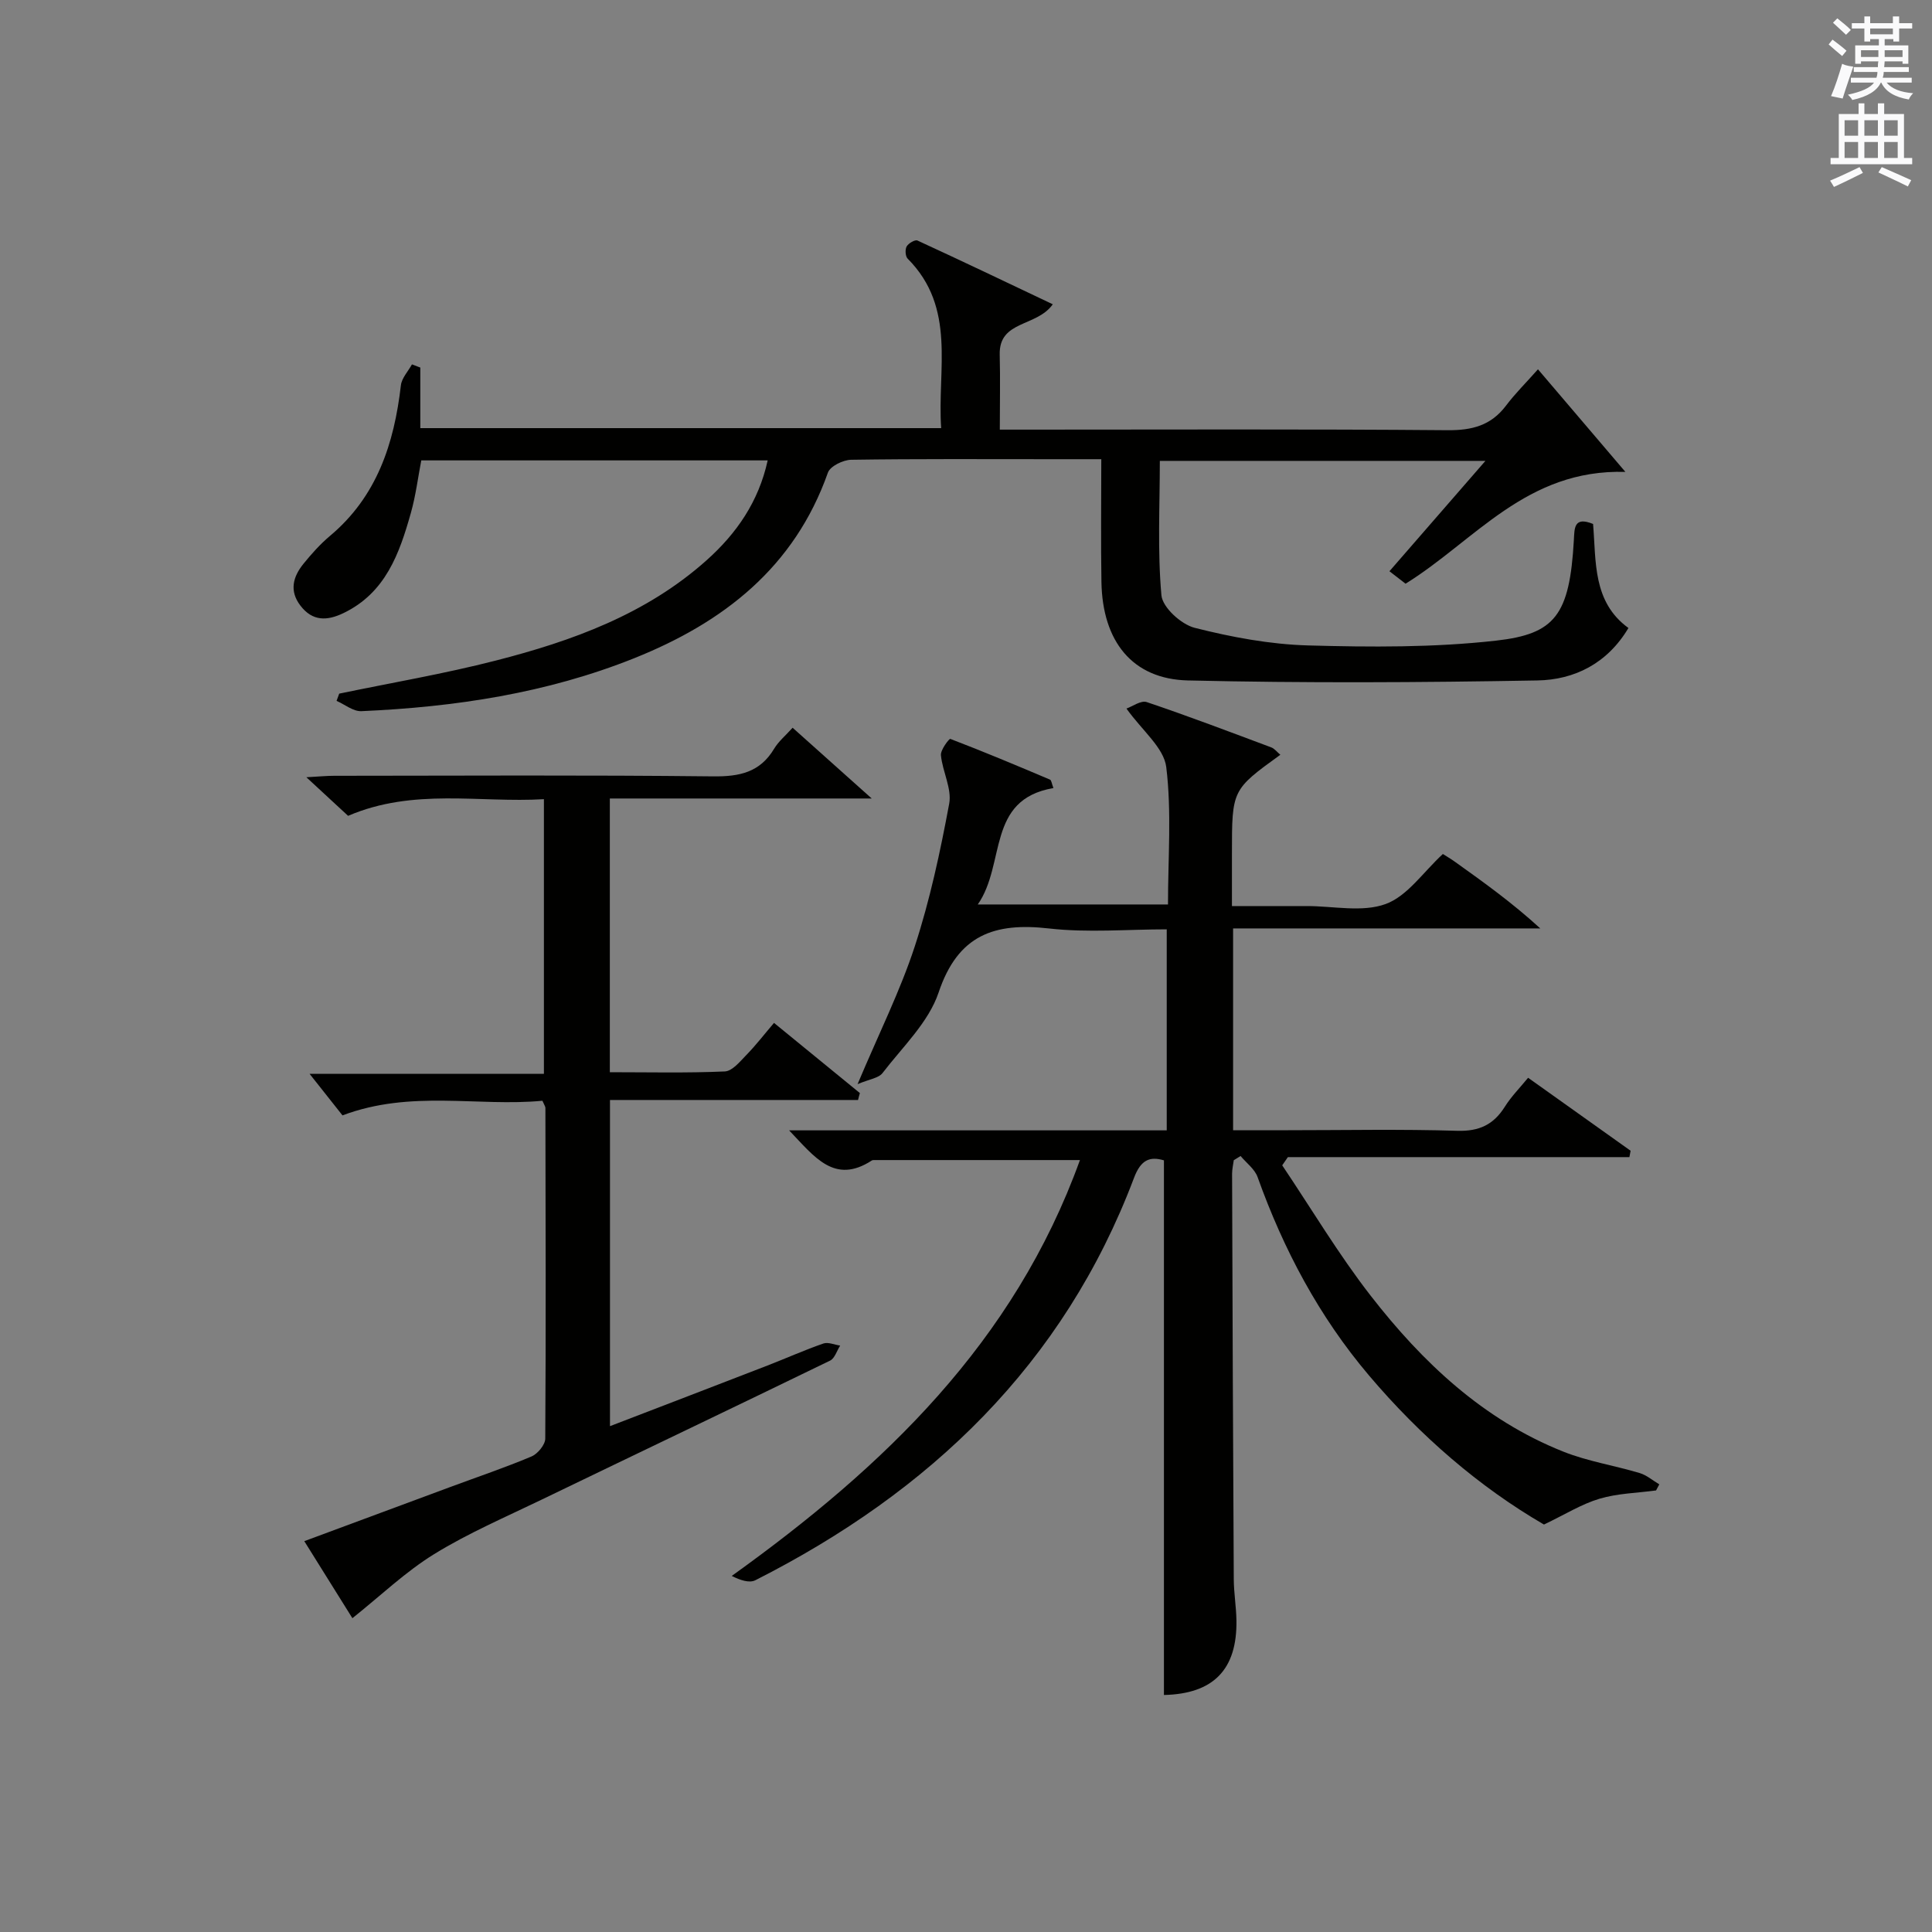
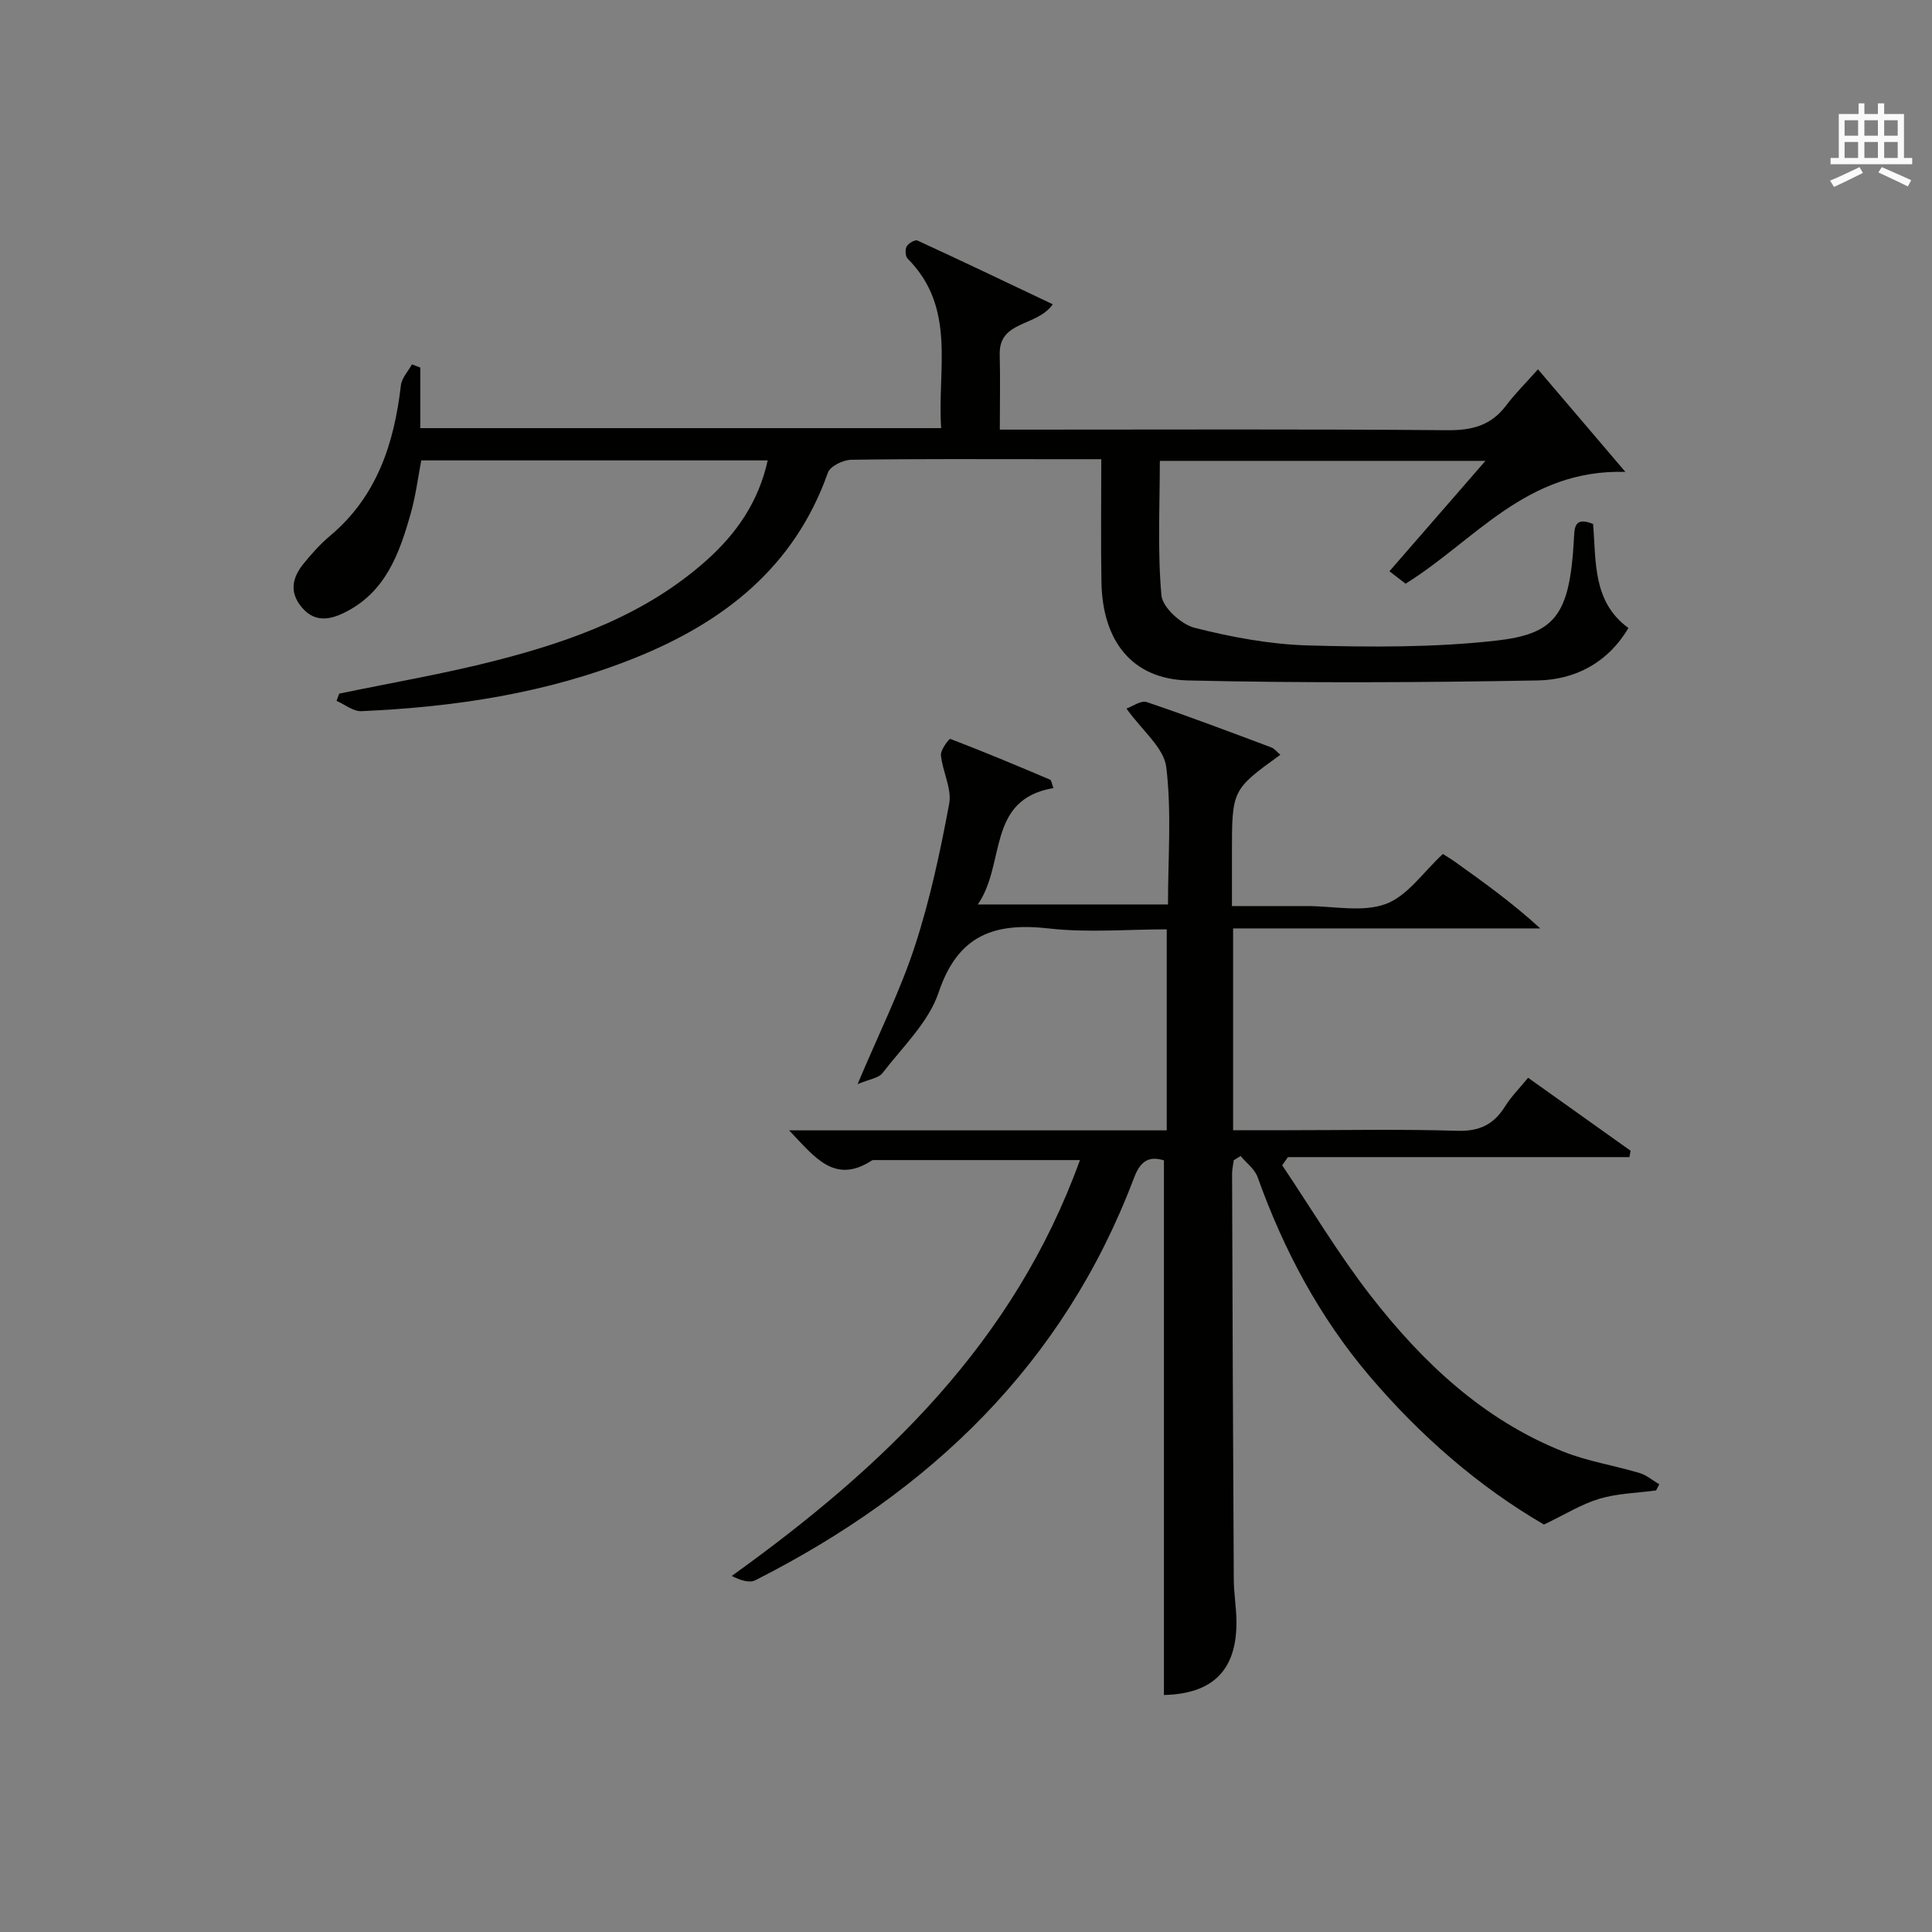
<svg xmlns="http://www.w3.org/2000/svg" version="1.1" id="漢-ZDIC-典" x="0px" y="0px" viewBox="0 0 400 400" style="enable-background:new 0 0 400 400;" xml:space="preserve">
  <rect x="0" y="0" width="400" height="400" fill="#808080" stroke="none" />
  <style type="text/css">
	.st1{fill:#010100;}
	.st2{fill:#fafafb;}
</style>
  <g>
    <path class="st1" d="M163.38,234.03c26.58,0,52.19,0,78.18,0c0-13.84,0-27.39,0-41.62c-8.15,0-16.35,0.73-24.37-0.18   c-11.32-1.29-18.86,1.33-22.86,13.25c-2.07,6.17-7.47,11.28-11.61,16.68c-0.81,1.06-2.73,1.27-5.17,2.3   c4.46-10.59,8.85-19.35,11.86-28.57c3.13-9.59,5.26-19.55,7.11-29.49c0.58-3.12-1.39-6.65-1.71-10.04   c-0.11-1.11,1.72-3.47,1.94-3.38c6.94,2.65,13.8,5.53,20.64,8.43c0.3,0.13,0.36,0.84,0.71,1.75c-13.94,2.39-9.8,15.68-15.66,24.1   c13.74,0,26.3,0,39.38,0c0-9.63,0.78-19.15-0.36-28.45c-0.5-4.01-4.97-7.53-8.24-12.11c1.21-0.42,3-1.75,4.2-1.34   c8.66,2.92,17.2,6.17,25.76,9.37c0.71,0.26,1.24,0.99,1.9,1.54c-10.02,7.25-10.02,7.25-10.02,20.45c0,3.32,0,6.65,0,10.87   c3.99,0,7.73,0,11.47,0c1.33,0,2.67,0,4,0c5.5-0.01,11.5,1.35,16.35-0.42c4.5-1.64,7.79-6.62,11.85-10.36   c0.64,0.41,1.62,0.98,2.54,1.64c5.93,4.23,11.85,8.48,17.63,13.77c-21.13,0-42.25,0-63.6,0c0,14.24,0,27.67,0,41.78   c3.85,0,7.62,0,11.39,0c11.66,0,23.34-0.24,34.99,0.12c4.56,0.14,7.54-1.26,9.89-5c1.31-2.09,3.09-3.88,4.81-5.98   c7.22,5.15,14.22,10.13,21.22,15.11c-0.08,0.44-0.17,0.88-0.25,1.32c-23.57,0-47.14,0-70.71,0c-0.39,0.57-0.78,1.13-1.17,1.7   c6.07,9.03,11.66,18.43,18.32,27c10.72,13.79,23.3,25.68,39.89,32.28c5.05,2.01,10.56,2.86,15.8,4.43   c1.46,0.44,2.71,1.54,4.06,2.34c-0.22,0.42-0.45,0.84-0.67,1.26c-3.91,0.53-7.95,0.6-11.69,1.71c-3.74,1.11-7.16,3.27-11.52,5.35   c-13.38-7.77-25.61-18.34-36.22-30.86c-10.34-12.2-17.7-26.07-23.07-41.08c-0.59-1.66-2.32-2.92-3.52-4.36   c-0.47,0.29-0.94,0.58-1.41,0.87c-0.12,0.93-0.35,1.87-0.35,2.8c0.09,27.99,0.19,55.98,0.35,83.98c0.02,2.82,0.5,5.63,0.55,8.45   c0.18,10.28-4.83,15.26-15.01,15.49c0-36.85,0-73.7,0-110.69c-2.89-0.86-4.77-0.16-6.19,3.61c-14.57,38.59-42.24,65.01-78.4,83.32   c-1.26,0.64-3.17-0.02-4.89-0.89c31.53-22.63,58.45-48.33,72.09-86.1c-14.71,0-28.65,0-42.59,0c-0.16,0-0.36,0-0.49,0.08   C172.77,245.3,168.65,239.54,163.38,234.03z" />
    <path class="st1" d="M291.01,120.85c-0.97-0.75-2.01-1.55-3.34-2.58c6.53-7.51,12.92-14.86,19.87-22.85c-22.9,0-44.91,0-67.41,0   c0,9.32-0.5,18.63,0.33,27.83c0.23,2.51,4.09,6.02,6.87,6.73c7.66,1.94,15.62,3.43,23.5,3.65c12.95,0.36,26.04,0.45,38.88-0.99   c12.23-1.37,15.26-5.23,16.14-20.8c0.14-2.45-0.03-4.99,3.98-3.36c0.65,7.74-0.13,16.13,7.32,21.54   c-4.38,7.37-11.21,10.73-18.86,10.86c-24.1,0.43-48.23,0.56-72.32,0c-11.54-0.27-17.72-8.09-17.93-20.39   c-0.14-8.29-0.03-16.58-0.03-25.42c-3.73,0-7.02,0-10.3,0c-13.83,0-27.66-0.09-41.49,0.12c-1.67,0.03-4.34,1.33-4.81,2.66   c-6.93,19.62-21.62,31.03-40.11,38.43c-18.11,7.25-37.13,10.11-56.49,10.96c-1.68,0.07-3.42-1.39-5.13-2.13   c0.18-0.5,0.36-1,0.55-1.5c10.81-2.25,21.71-4.1,32.39-6.84c15.86-4.06,31.17-9.6,43.68-20.78c6.17-5.52,10.76-12.08,12.64-20.67   c-23.94,0-47.54,0-71.72,0c-0.68,3.53-1.14,7.27-2.15,10.86c-2.37,8.42-5.24,16.58-13.99,20.77c-3.38,1.62-6.39,1.7-8.88-1.56   c-2.35-3.07-1.53-5.98,0.61-8.64c1.67-2.06,3.47-4.08,5.49-5.78c9.73-8.15,13.3-19.11,14.7-31.19c0.17-1.51,1.5-2.9,2.29-4.34   c0.58,0.22,1.16,0.44,1.73,0.66c0,4.08,0,8.16,0,12.54c36.06,0,71.61,0,107.84,0c-0.85-12.15,3.23-24.88-6.95-35.1   c-0.47-0.48-0.55-1.88-0.2-2.51c0.37-0.66,1.74-1.46,2.24-1.23c9.29,4.27,18.52,8.69,28.02,13.2c-3.37,4.75-11.17,3.27-10.99,10.43   c0.13,4.97,0.02,9.94,0.02,15.52c2.16,0,3.93,0,5.7,0c28.99,0,57.99-0.13,86.98,0.12c5.08,0.04,9-0.96,12.11-5.07   c1.89-2.51,4.15-4.74,6.63-7.54c6.17,7.24,11.75,13.79,18.1,21.24C316,97.1,305.41,111.91,291.01,120.85z" />
-     <path class="st1" d="M177.65,227.74c-17.03,0-34.06,0-51.36,0c0,22.75,0,44.84,0,67.53c11-4.23,21.81-8.37,32.6-12.55   c3.87-1.5,7.66-3.2,11.58-4.56c0.99-0.34,2.31,0.26,3.48,0.43c-0.69,1.06-1.12,2.64-2.09,3.11c-19.87,9.66-39.82,19.17-59.71,28.78   c-7.49,3.62-15.2,6.93-22.26,11.28c-5.95,3.67-11.11,8.63-16.93,13.27c-2.92-4.67-6.29-10.08-9.96-15.95   c10.38-3.85,20.31-7.54,30.25-11.22c5.6-2.08,11.28-3.99,16.78-6.31c1.29-0.54,2.85-2.43,2.86-3.7   c0.15-22.82,0.07-45.64,0.03-68.47c0-0.29-0.23-0.58-0.62-1.48c-13.36,1.27-27.22-2.32-41.39,3.03c-2.08-2.62-4.55-5.73-6.81-8.6   c15.4,0,31.75,0,48.51,0c0-19.01,0-37.57,0-56.87c-13.31,0.8-26.96-2.37-40.54,3.45c-2.36-2.19-5.03-4.66-8.64-7.99   c2.5-0.13,4.13-0.3,5.76-0.3c26.16-0.02,52.31-0.17,78.47,0.12c5.46,0.06,9.69-0.83,12.62-5.73c0.91-1.52,2.36-2.71,3.82-4.34   c5.22,4.67,10.22,9.13,16.38,14.65c-18.99,0-36.5,0-54.22,0c0,19.13,0,37.57,0,56.67c7.97,0,15.9,0.19,23.81-0.16   c1.55-0.07,3.16-2.07,4.48-3.43c1.96-2.01,3.68-4.25,5.7-6.62c6.08,4.97,11.93,9.75,17.78,14.53   C177.88,226.78,177.77,227.26,177.65,227.74z" />
-     <path class="st2" d="M378.6,9.2l0.8-1c0.9,0.7,1.9,1.4,2.9,2.3l-0.9,1.1C380.3,10.7,379.4,9.9,378.6,9.2z M379.1,19.9   c0.9-2.1,1.6-4.3,2.3-6.7c0.4,0.2,0.8,0.4,2.3,0.6c-0.7,2.1-1.5,4.3-2.2,6.6L379.1,19.9z M379.5,4.7l0.9-0.9c1,0.8,2,1.6,2.8,2.4   l-1,1C381.2,6.3,380.3,5.4,379.5,4.7z M392,3.4h1.2v1.4h2.7v1.1h-2.7v2.7H392V8.1h-1.8v1.3h4.9v3.8h-1.2v-0.5h-3.7   c0,0.4-0.1,0.9-0.1,1.2h5.1v1H390c0,0.5-0.1,0.9-0.2,1.2h6v1h-5.2c1.1,1.3,2.9,2,5.5,2.2c-0.4,0.4-0.7,0.8-0.9,1.3   c-2.9-0.5-4.8-1.6-5.7-3.5h-0.1c-0.8,1.7-2.7,2.9-5.9,3.6c-0.2-0.4-0.6-0.8-0.9-1.1c2.8-0.6,4.6-1.4,5.4-2.5h-4.8v-1h5.3   c0.1-0.3,0.2-0.7,0.2-1.2h-4.9v-1h5c0-0.4,0-0.8,0.1-1.2h-3.6v0.5h-1.2V9.4h4.9V8.1h-1.8v0.5H386V5.9h-2.6V4.8h2.6V3.4h1.2v1.4h4.7   V3.4z M385.3,11.8h3.6c0-0.4,0-0.9,0-1.4h-3.6V11.8z M387.2,7.1h4.7V5.9h-4.7V7.1z M393.9,10.4h-3.7c0,0.5,0,1,0,1.4h3.7V10.4z" />
    <path class="st2" d="M384.7,21.4h1.3v2.2h2.8v-2.2h1.3v2.2h4.1v9.1h1.7V34h-16.9v-1.3h1.7v-9.1h4.1V21.4z M385,34.6l0.7,1.2   c-1.8,0.9-3.8,1.9-6,2.9c-0.2-0.4-0.5-0.8-0.8-1.3C381.3,36.4,383.3,35.4,385,34.6z M381.9,28.1h2.8v-3.2h-2.8V28.1z M381.9,32.7   h2.8v-3.3h-2.8V32.7z M386,28.1h2.8v-3.2H386V28.1z M386,32.7h2.8v-3.3H386V32.7z M389.6,34.6c2.1,0.9,4.1,1.8,6.1,2.7l-0.7,1.3   c-2.2-1.1-4.2-2-6.1-2.9L389.6,34.6z M392.9,24.9h-2.8v3.2h2.8V24.9z M390.1,32.7h2.8v-3.3h-2.8V32.7z" />
  </g>
</svg>